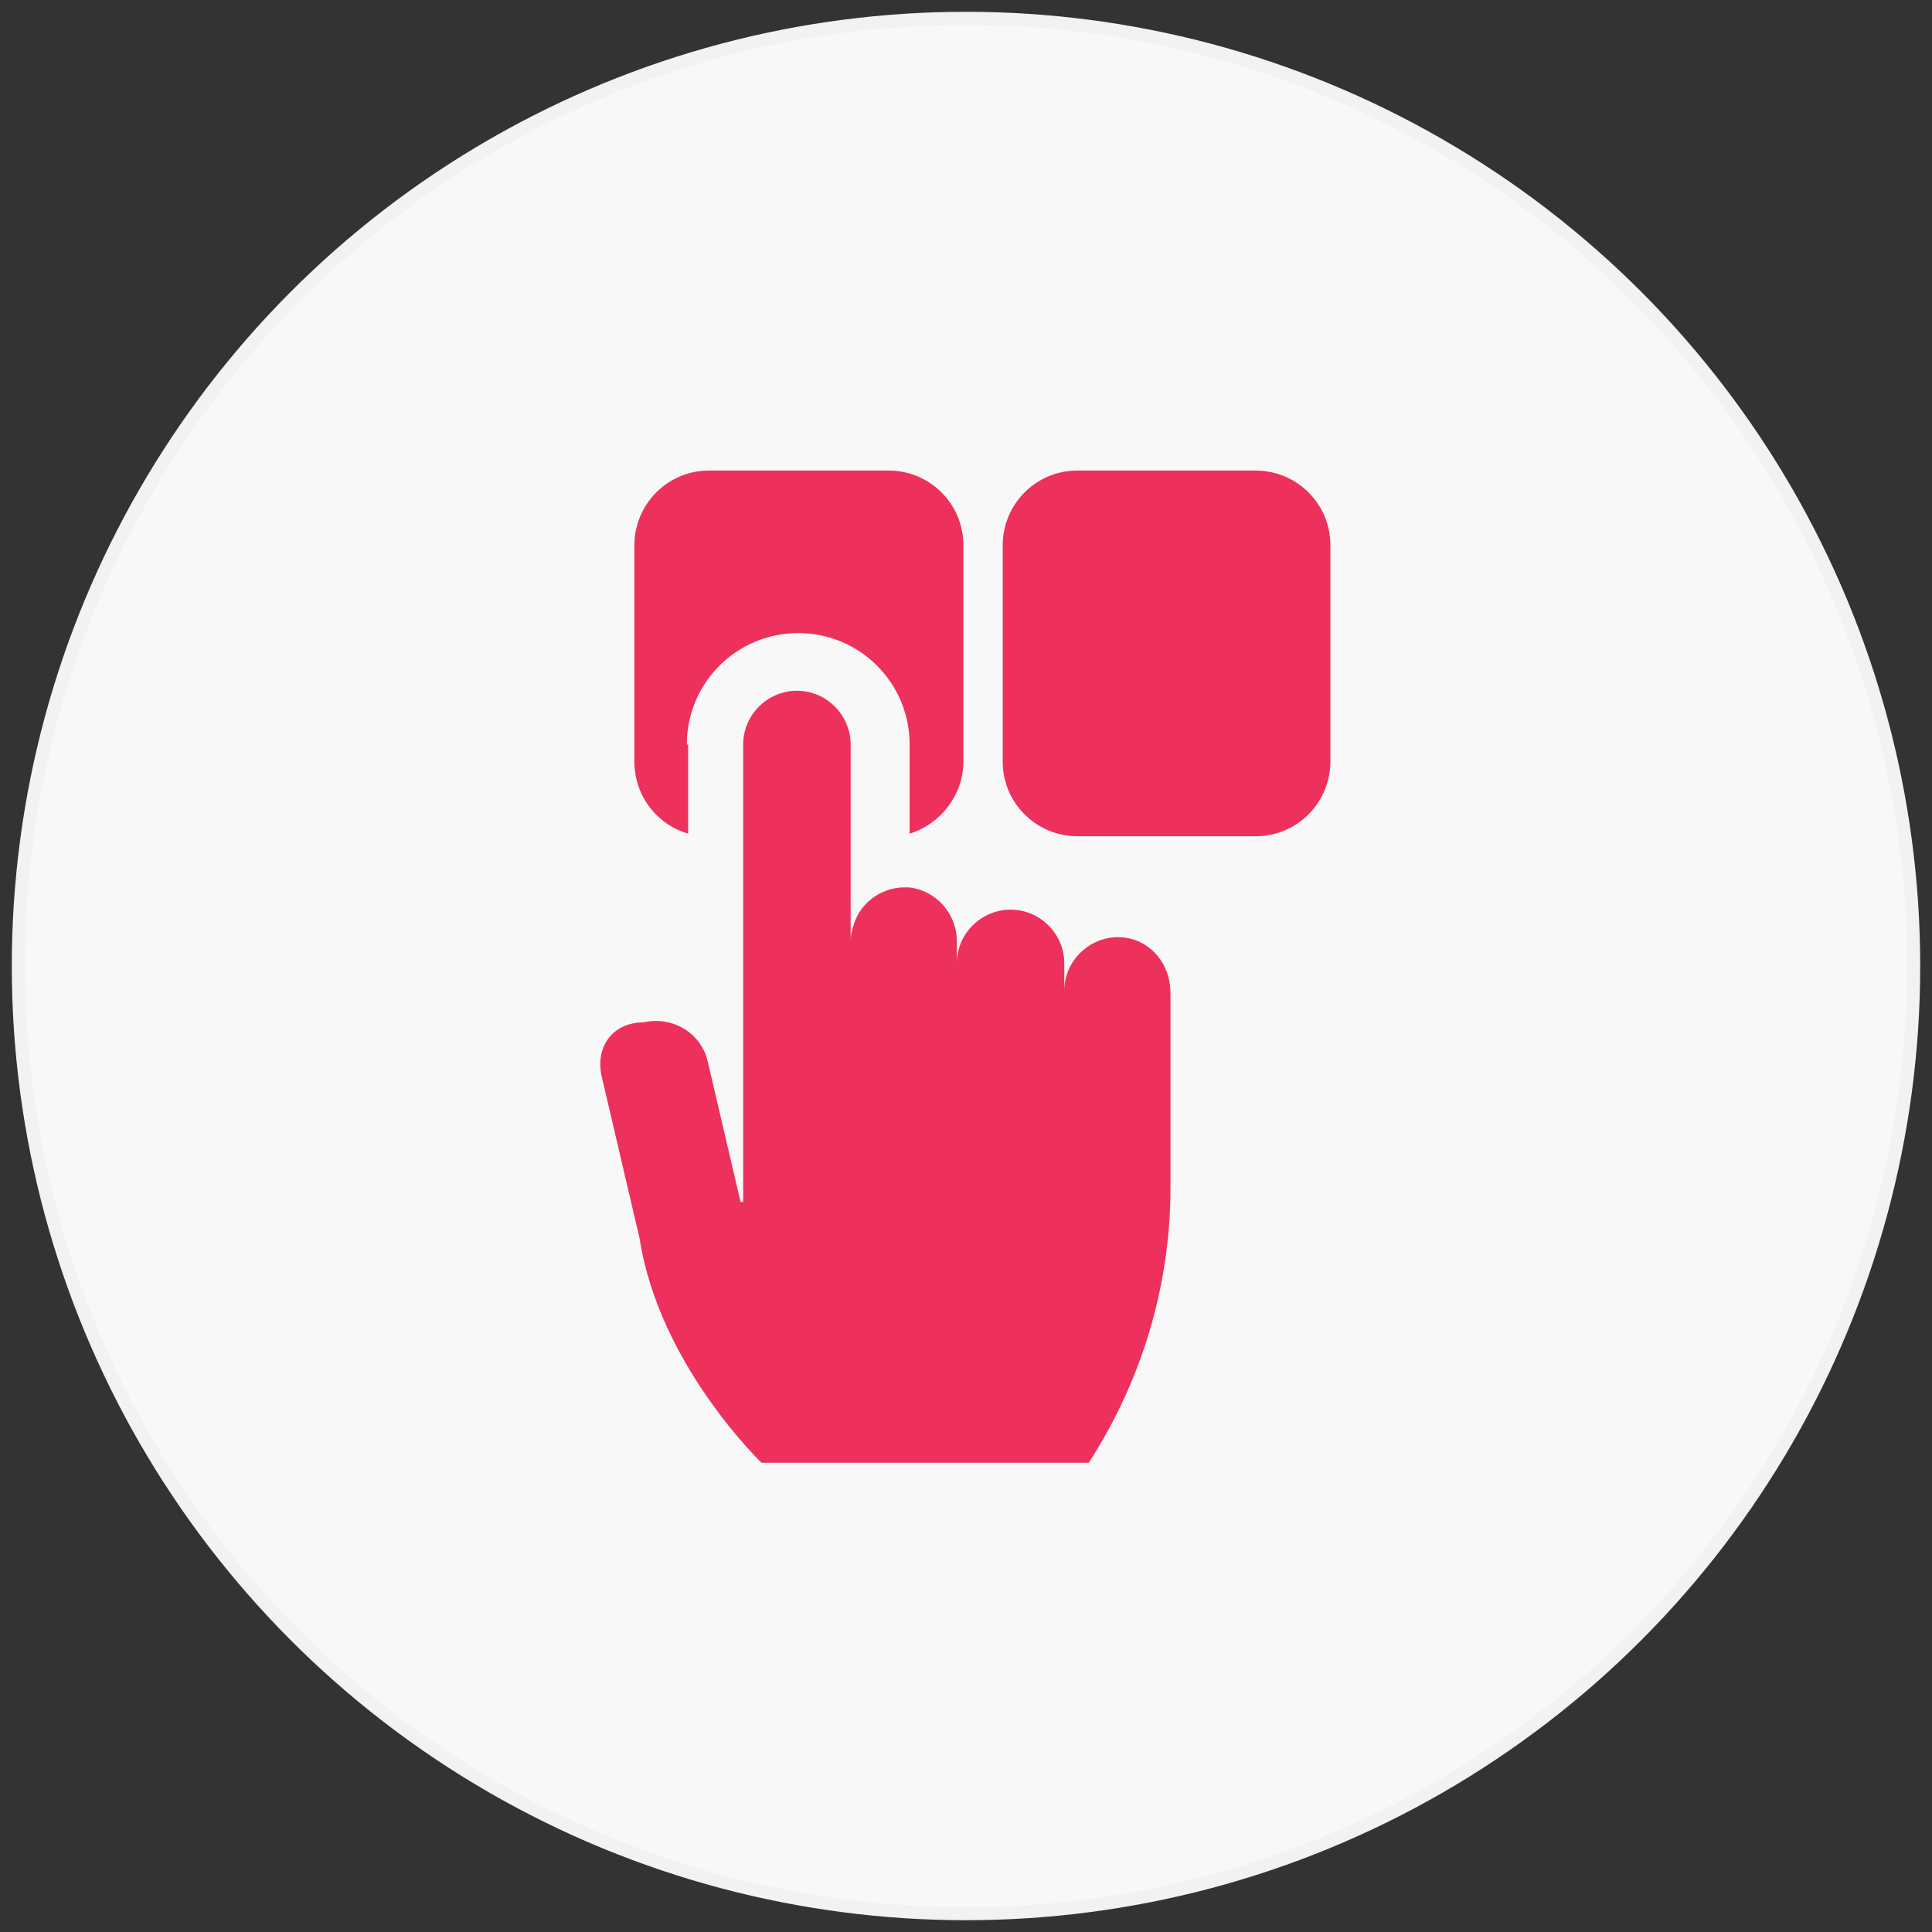
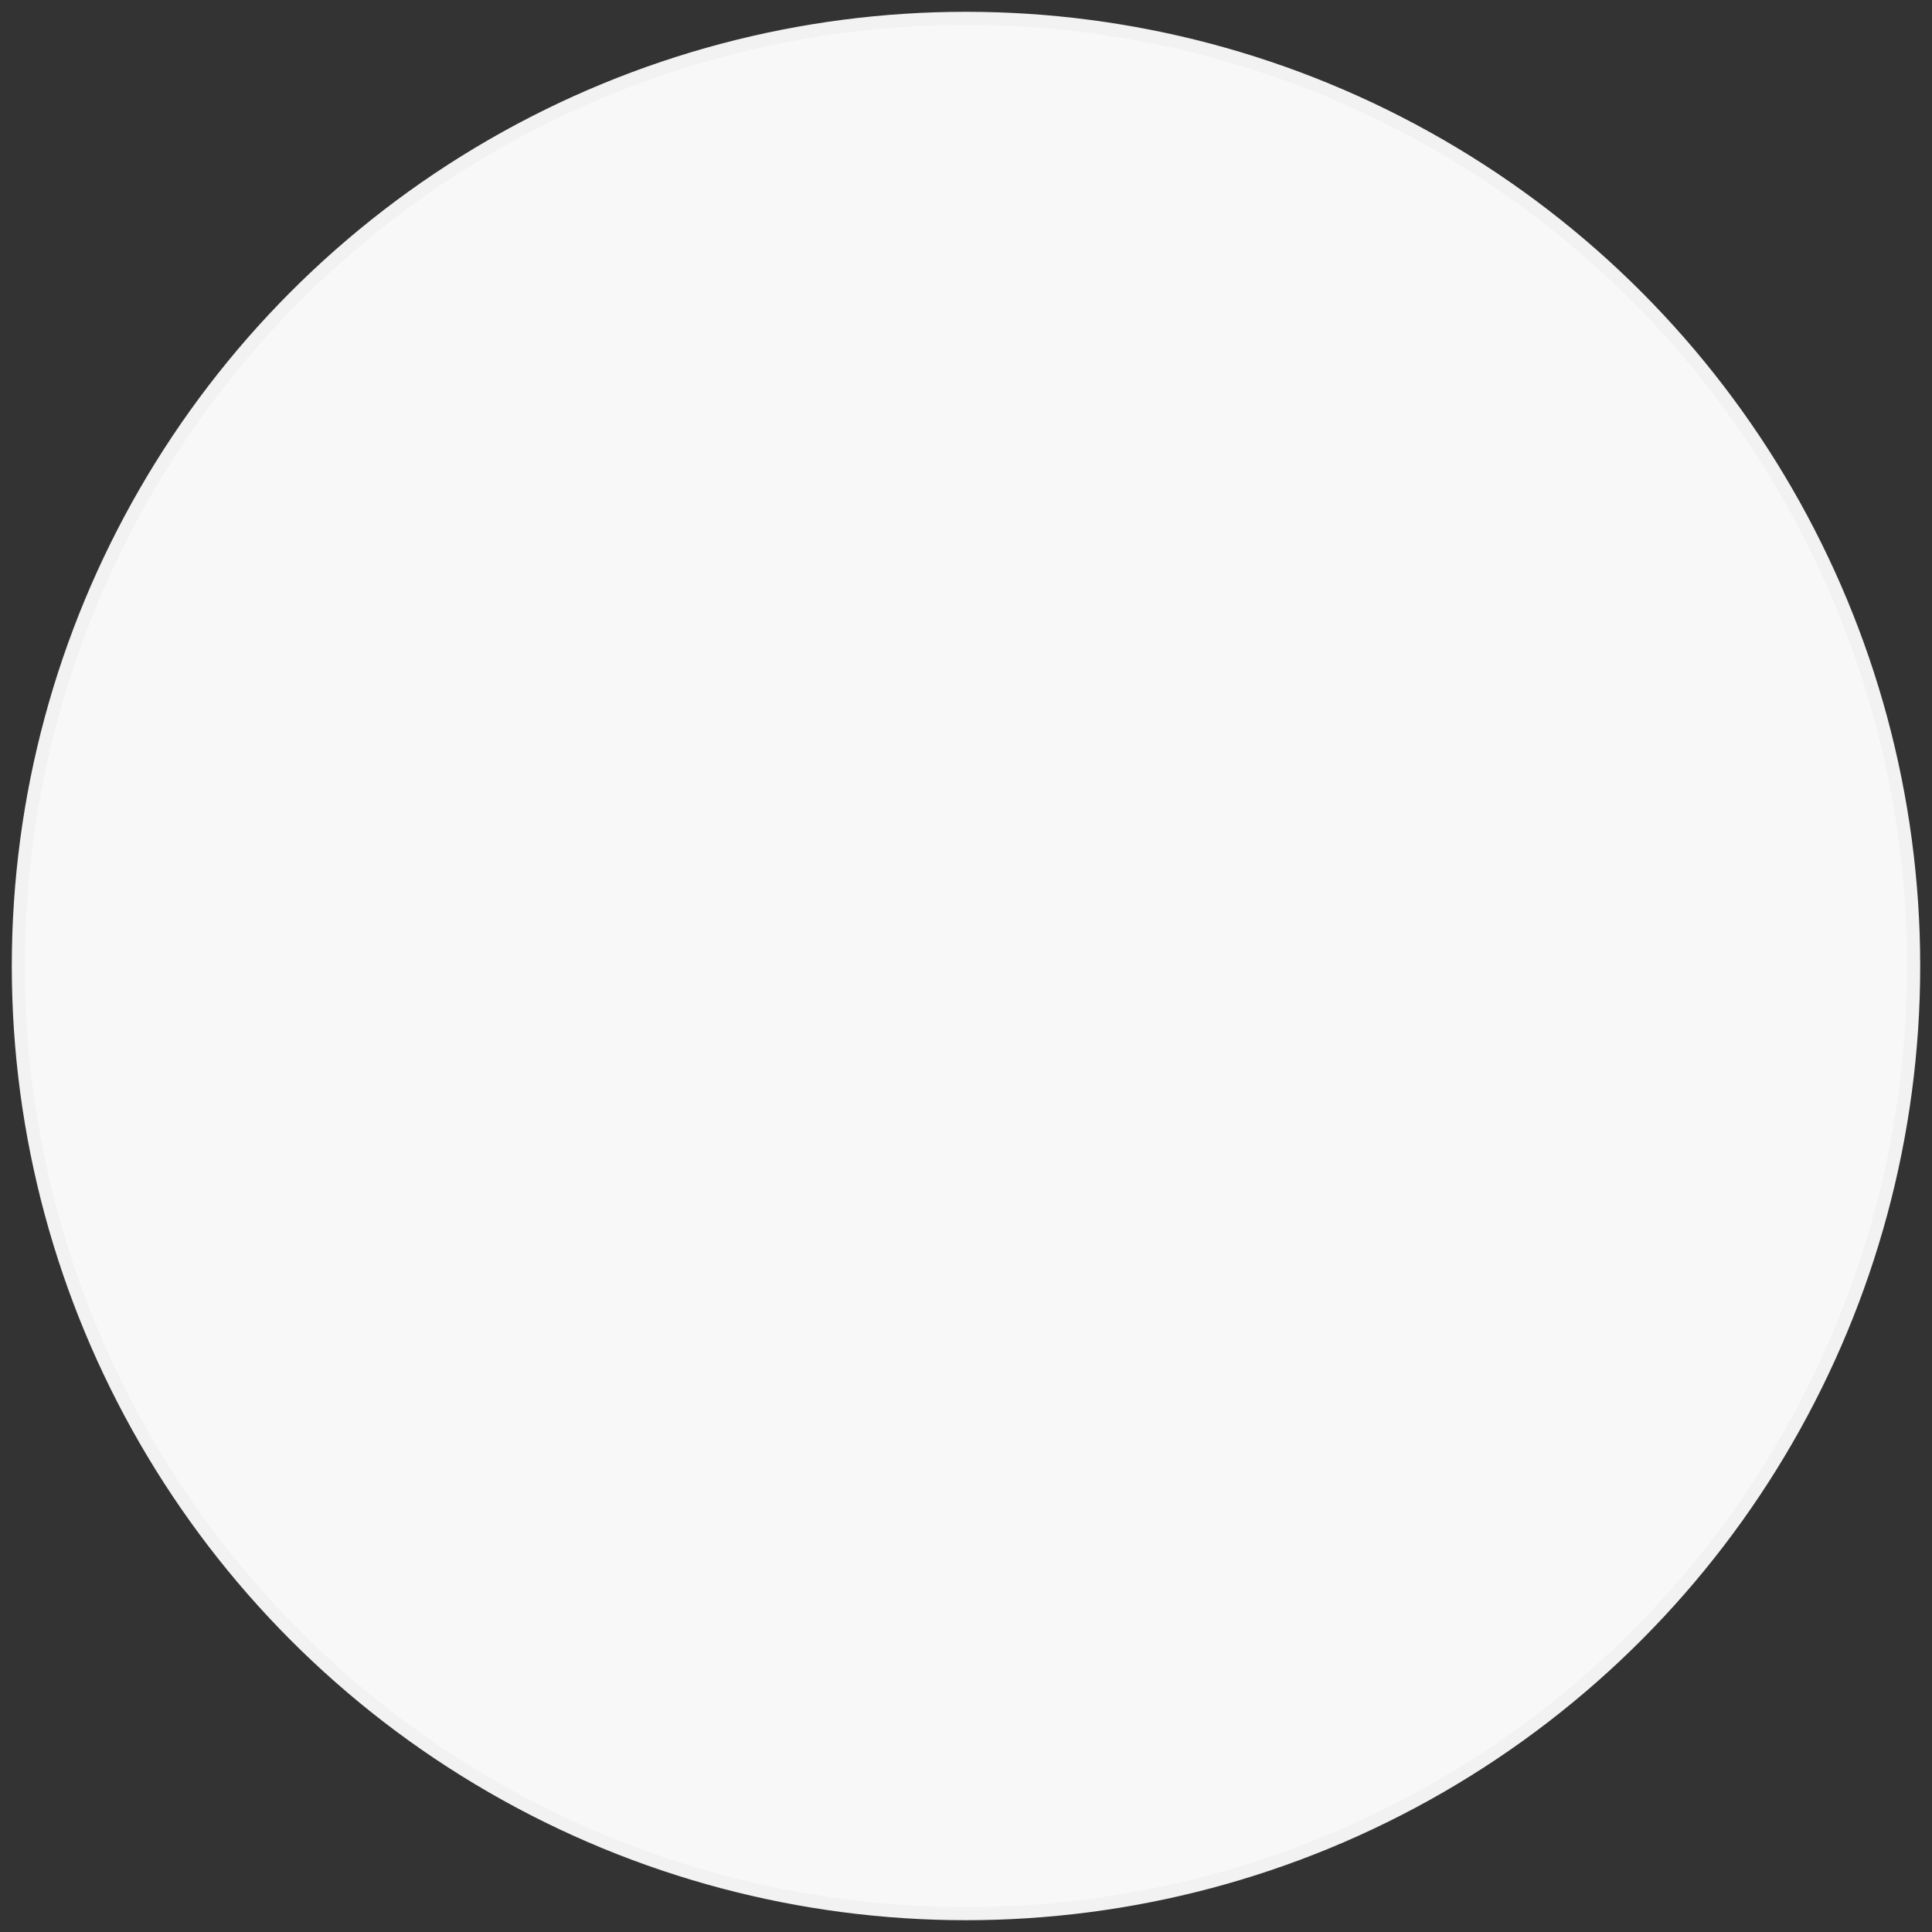
<svg xmlns="http://www.w3.org/2000/svg" xmlns:xlink="http://www.w3.org/1999/xlink" version="1.1" id="Слой_1" x="0px" y="0px" viewBox="0 0 147.4 147.4" style="enable-background:new 0 0 147.4 147.4;" xml:space="preserve">
  <rect x="0" y="0" width="147.4" height="147.4" fill="#333333" stroke="none" />
  <style type="text/css">
	.st0{fill:#F8F8F8;stroke:#F2F2F3;}
	.st1{clip-path:url(#SVGID_2_);}
	.st2{fill:#EE305C;}
</style>
  <g>
    <circle class="st0" cx="73.7" cy="73.7" r="72.3" />
    <g>
      <defs>
-         <rect id="SVGID_1_" x="35.9" y="35.9" width="75.7" height="75.7" />
-       </defs>
+         </defs>
      <clipPath id="SVGID_2_">
        <use xlink:href="#SVGID_1_" style="overflow:visible;" />
      </clipPath>
      <g class="st1">
-         <path class="st2" d="M52.4,56.8c0-4.7,3.8-8.5,8.5-8.5c4.7,0,8.5,3.8,8.5,8.5v6.8c2.3-0.7,4.1-2.9,4.1-5.5V41.6     c0-3.2-2.6-5.7-5.7-5.7H54.1c-3.2,0-5.7,2.6-5.7,5.7v16.5c0,2.6,1.7,4.8,4.1,5.5V56.8z" />
+         <path class="st2" d="M52.4,56.8c4.7,0,8.5,3.8,8.5,8.5v6.8c2.3-0.7,4.1-2.9,4.1-5.5V41.6     c0-3.2-2.6-5.7-5.7-5.7H54.1c-3.2,0-5.7,2.6-5.7,5.7v16.5c0,2.6,1.7,4.8,4.1,5.5V56.8z" />
        <path class="st2" d="M95.8,35.9H82.2c-3.2,0-5.7,2.6-5.7,5.7v16.5c0,3.2,2.6,5.7,5.7,5.7h13.6c3.2,0,5.7-2.6,5.7-5.7V41.6     C101.5,38.4,98.9,35.9,95.8,35.9z" />
        <path class="st2" d="M85.3,71.5c-2.2,0-4.1,1.8-4.1,4.1v-2.1c0-2.2-1.8-4.1-4.1-4.1c-2.2,0-4.1,1.8-4.1,4.1v-1.7     c0-2.1-1.6-3.9-3.7-4.1c-0.1,0-0.2,0-0.3,0c-1.6,0-3.1,1-3.7,2.4c-0.2,0.5-0.4,1.1-0.4,1.7v-15c0-2.2-1.8-4.1-4.1-4.1     c-2.2,0-4.1,1.8-4.1,4.1v34.9l-0.2,0l-2.5-10.7c-0.5-2.2-2.7-3.5-4.9-3c-2.3,0-3.7,1.8-3.2,4.1l2.9,12.4     c1.5,9.7,9.4,17.2,9.4,17.2H83c4.1-6.3,6.3-13.6,6.3-21.1l0-14.8C89.3,73.3,87.5,71.5,85.3,71.5z" />
      </g>
    </g>
  </g>
</svg>